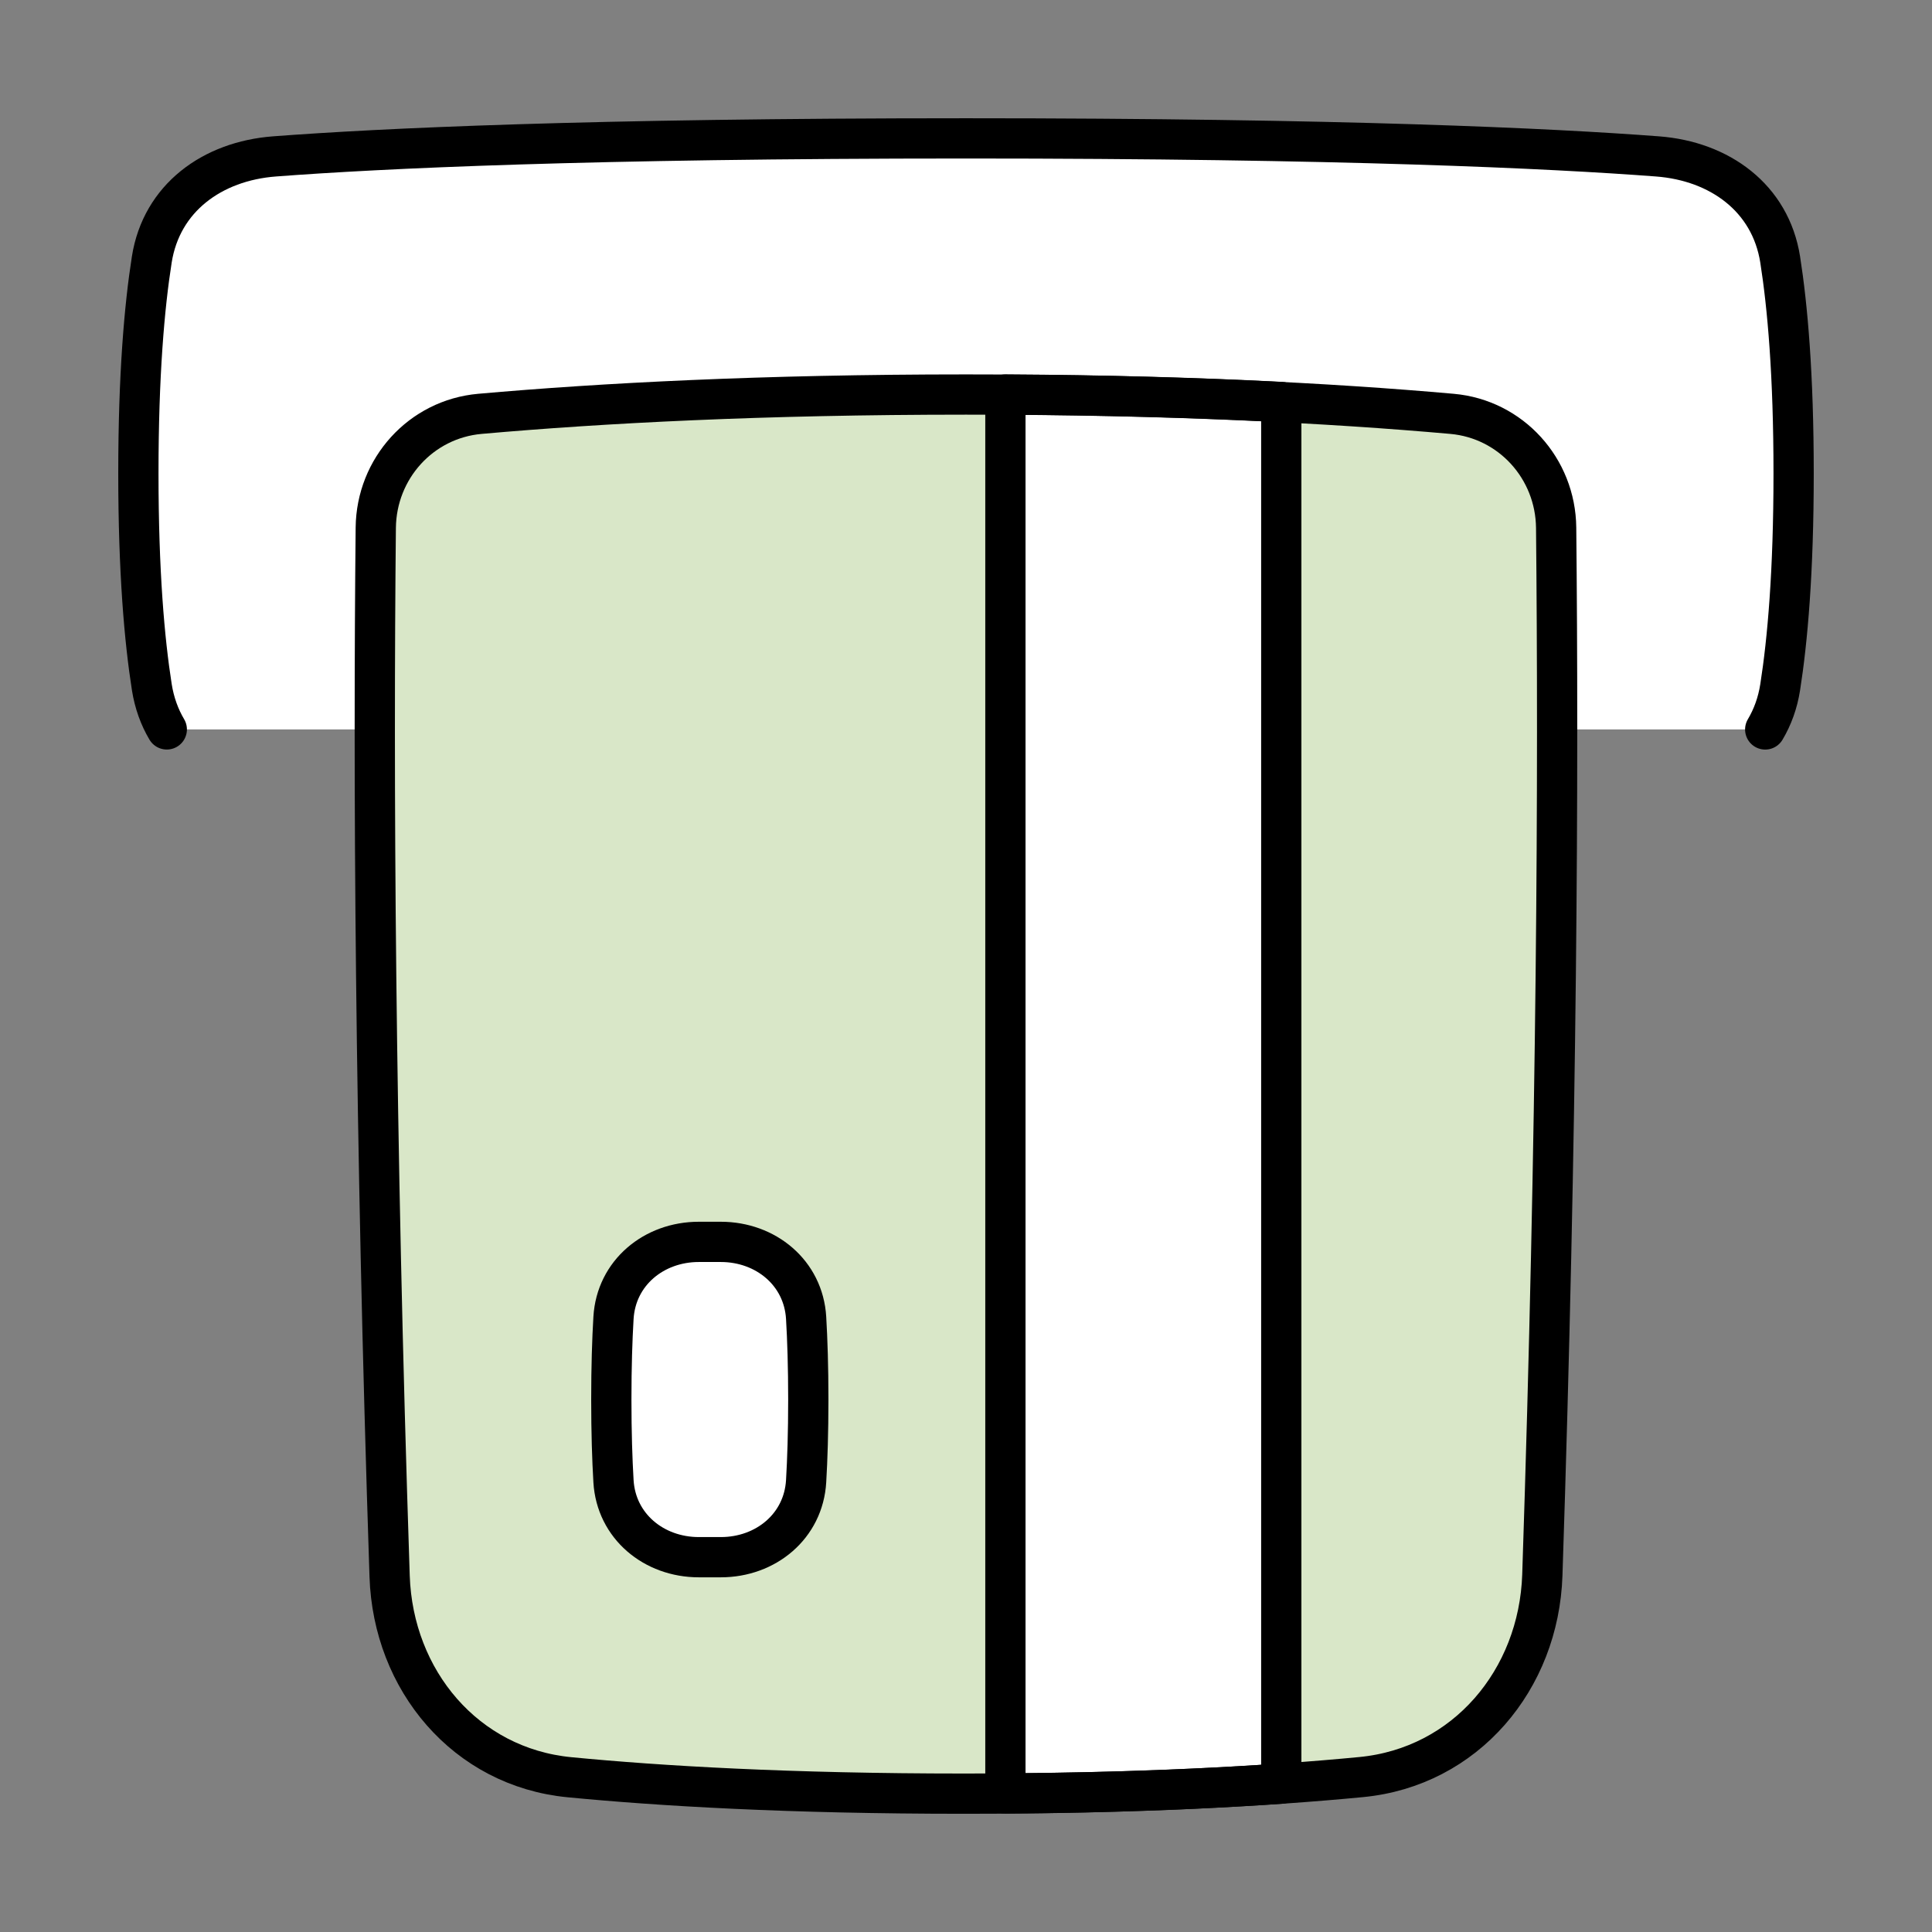
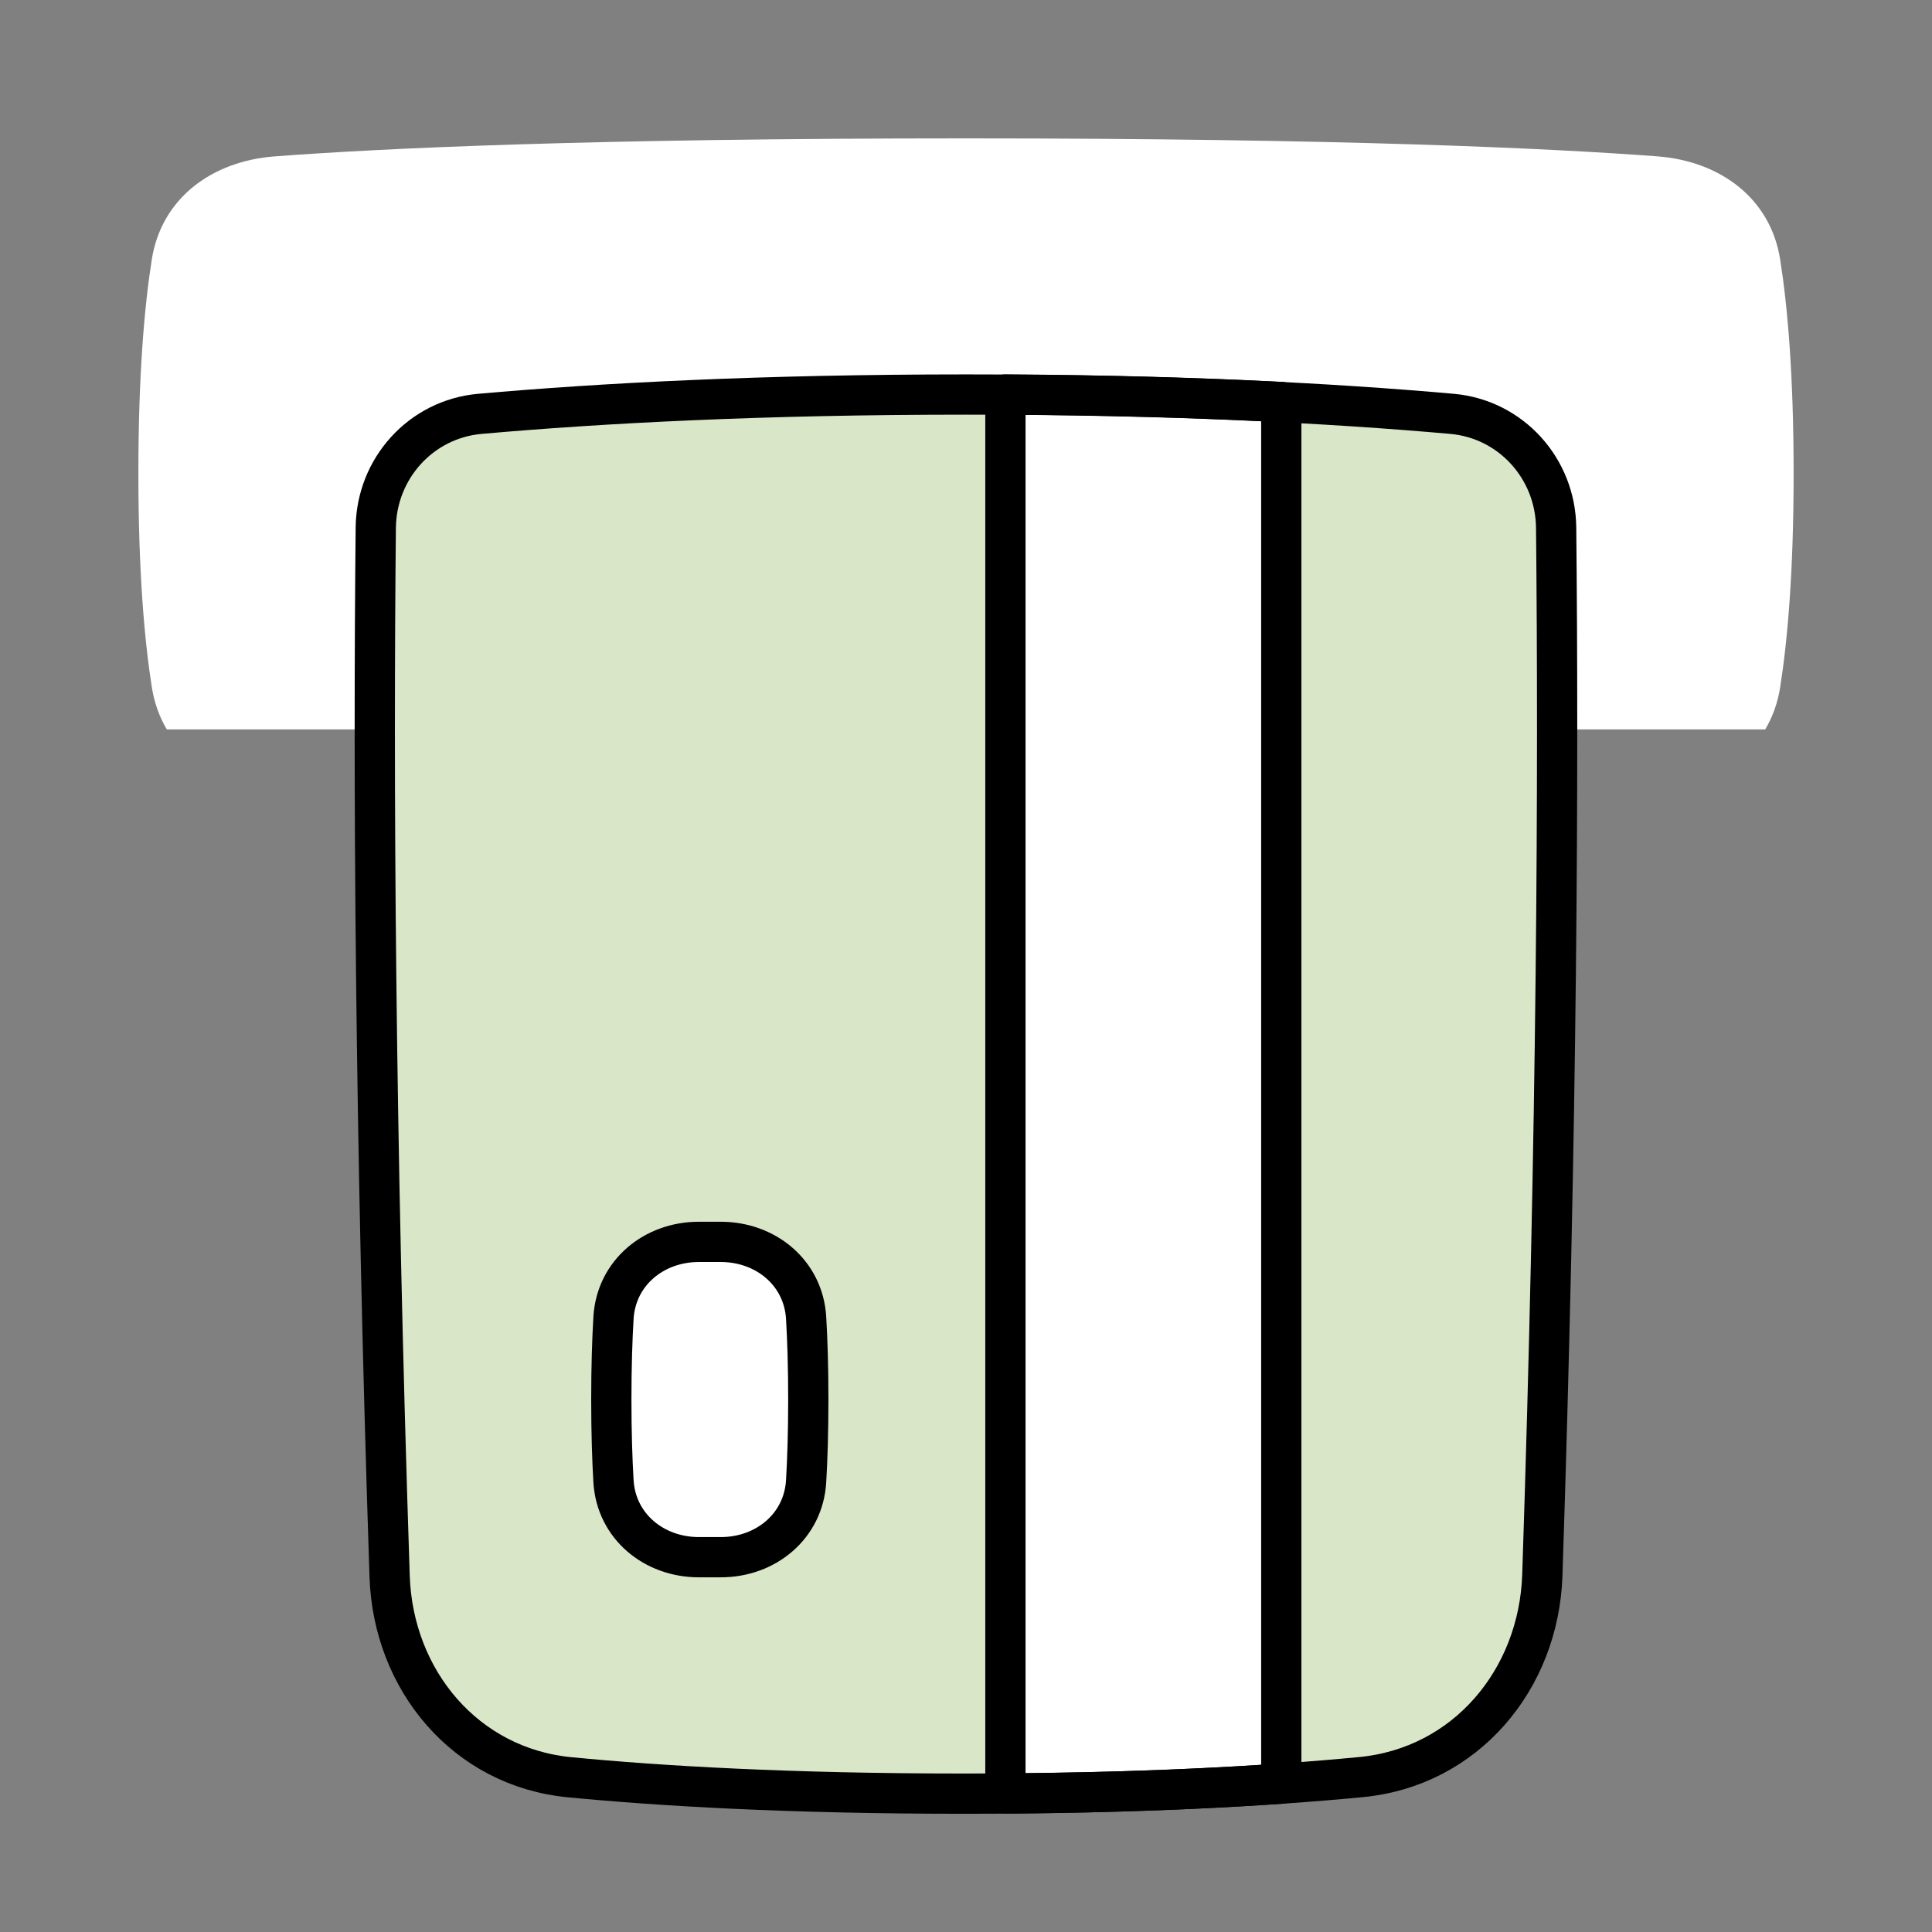
<svg xmlns="http://www.w3.org/2000/svg" fill="none" viewBox="-0.5 -0.5 48 48" id="Credit-Card-5--Streamline-Plump">
  <rect x="-0.5" y="-0.5" width="48" height="48" fill="#808080" stroke="none" />
  <desc>
    Credit Card 5 Streamline Icon: https://streamlinehq.com
  </desc>
  <g id="Duotone/Money Shopping/ATM/credit-card-5--deposit-payment-finance-atm-withdraw-atm">
    <path id="Rectangle 57" fill="#ffffff" d="M44.062 11.26c0 -2.448 -0.151 -4.149 -0.334 -5.313 -0.241 -1.53 -1.503 -2.445 -3.048 -2.562C38.043 3.186 32.875 2.938 23.5 2.938s-14.543 0.248 -17.181 0.448c-1.545 0.117 -2.807 1.032 -3.048 2.562C3.088 7.111 2.938 8.812 2.938 11.26c0 2.448 0.151 4.149 0.334 5.313 0.062 0.391 0.19 0.742 0.372 1.049H43.356c0.183 -0.308 0.311 -0.658 0.372 -1.049 0.183 -1.164 0.334 -2.865 0.334 -5.313Z" stroke-width="1" />
    <path id="Intersect" fill="#d9e7c8" d="M35.575 9.782c1.465 0.13 2.572 1.358 2.587 2.829 0.062 6.1 0.026 14.87 -0.343 26.02 -0.086 2.603 -1.908 4.771 -4.501 5.02 -2.278 0.219 -5.519 0.412 -9.875 0.412 -4.333 0 -7.542 -0.19 -9.795 -0.408 -2.578 -0.249 -4.382 -2.405 -4.468 -4.994 -0.37 -11.165 -0.406 -19.945 -0.344 -26.05 0.015 -1.471 1.122 -2.699 2.587 -2.829C14.448 9.514 18.441 9.302 23.5 9.302s9.052 0.212 12.075 0.48Z" stroke-width="1" />
    <path id="Intersect_2" fill="#ffffff" d="M31.333 43.814c-1.837 0.127 -4.107 0.225 -6.854 0.244L24.479 9.302c2.569 0.014 4.849 0.083 6.854 0.185L31.333 43.814Z" stroke-width="1" />
    <path id="Rectangle 62" fill="#ffffff" d="M16.862 38.188c-1.119 0 -2.054 -0.771 -2.12 -1.888C14.71 35.759 14.688 35.088 14.688 34.271s0.022 -1.488 0.054 -2.029C14.808 31.125 15.743 30.354 16.862 30.354l0.546 0c1.119 0 2.054 0.771 2.12 1.888 0.032 0.541 0.054 1.212 0.054 2.029s-0.022 1.488 -0.054 2.029C19.463 37.417 18.528 38.188 17.409 38.188h-0.546Z" stroke-width="1" />
-     <path id="Rectangle 56" stroke="#000000" stroke-linecap="round" stroke-linejoin="round" d="M43.356 17.623c0.183 -0.308 0.311 -0.658 0.372 -1.049 0.183 -1.164 0.334 -2.865 0.334 -5.313 0 -2.448 -0.151 -4.149 -0.334 -5.313 -0.241 -1.53 -1.503 -2.445 -3.048 -2.562C38.043 3.186 32.875 2.938 23.5 2.938s-14.543 0.248 -17.181 0.448c-1.545 0.117 -2.807 1.032 -3.048 2.562C3.088 7.111 2.938 8.812 2.938 11.26c0 2.448 0.151 4.149 0.334 5.313 0.062 0.391 0.19 0.742 0.372 1.049" stroke-width="1" />
    <path id="Intersect_3" stroke="#000000" stroke-linejoin="round" d="M35.575 9.782c1.465 0.13 2.572 1.358 2.587 2.829 0.062 6.1 0.026 14.87 -0.343 26.02 -0.086 2.603 -1.908 4.771 -4.501 5.02 -2.278 0.219 -5.519 0.412 -9.875 0.412 -4.333 0 -7.542 -0.19 -9.795 -0.408 -2.578 -0.249 -4.382 -2.405 -4.468 -4.994 -0.37 -11.165 -0.406 -19.945 -0.344 -26.05 0.015 -1.471 1.122 -2.699 2.587 -2.829C14.448 9.514 18.441 9.302 23.5 9.302s9.052 0.212 12.075 0.48Z" stroke-width="1" />
    <path id="Intersect_4" stroke="#000000" stroke-linejoin="round" d="M31.333 43.814c-1.837 0.127 -4.107 0.225 -6.854 0.244L24.479 9.302c2.569 0.014 4.849 0.083 6.854 0.185L31.333 43.814Z" stroke-width="1" />
    <path id="Rectangle 63" stroke="#000000" stroke-linejoin="round" d="M16.862 38.188c-1.119 0 -2.054 -0.771 -2.12 -1.888C14.71 35.759 14.688 35.088 14.688 34.271s0.022 -1.488 0.054 -2.029C14.808 31.125 15.743 30.354 16.862 30.354l0.546 0c1.119 0 2.054 0.771 2.12 1.888 0.032 0.541 0.054 1.212 0.054 2.029s-0.022 1.488 -0.054 2.029C19.463 37.417 18.528 38.188 17.409 38.188h-0.546Z" stroke-width="1" />
  </g>
</svg>